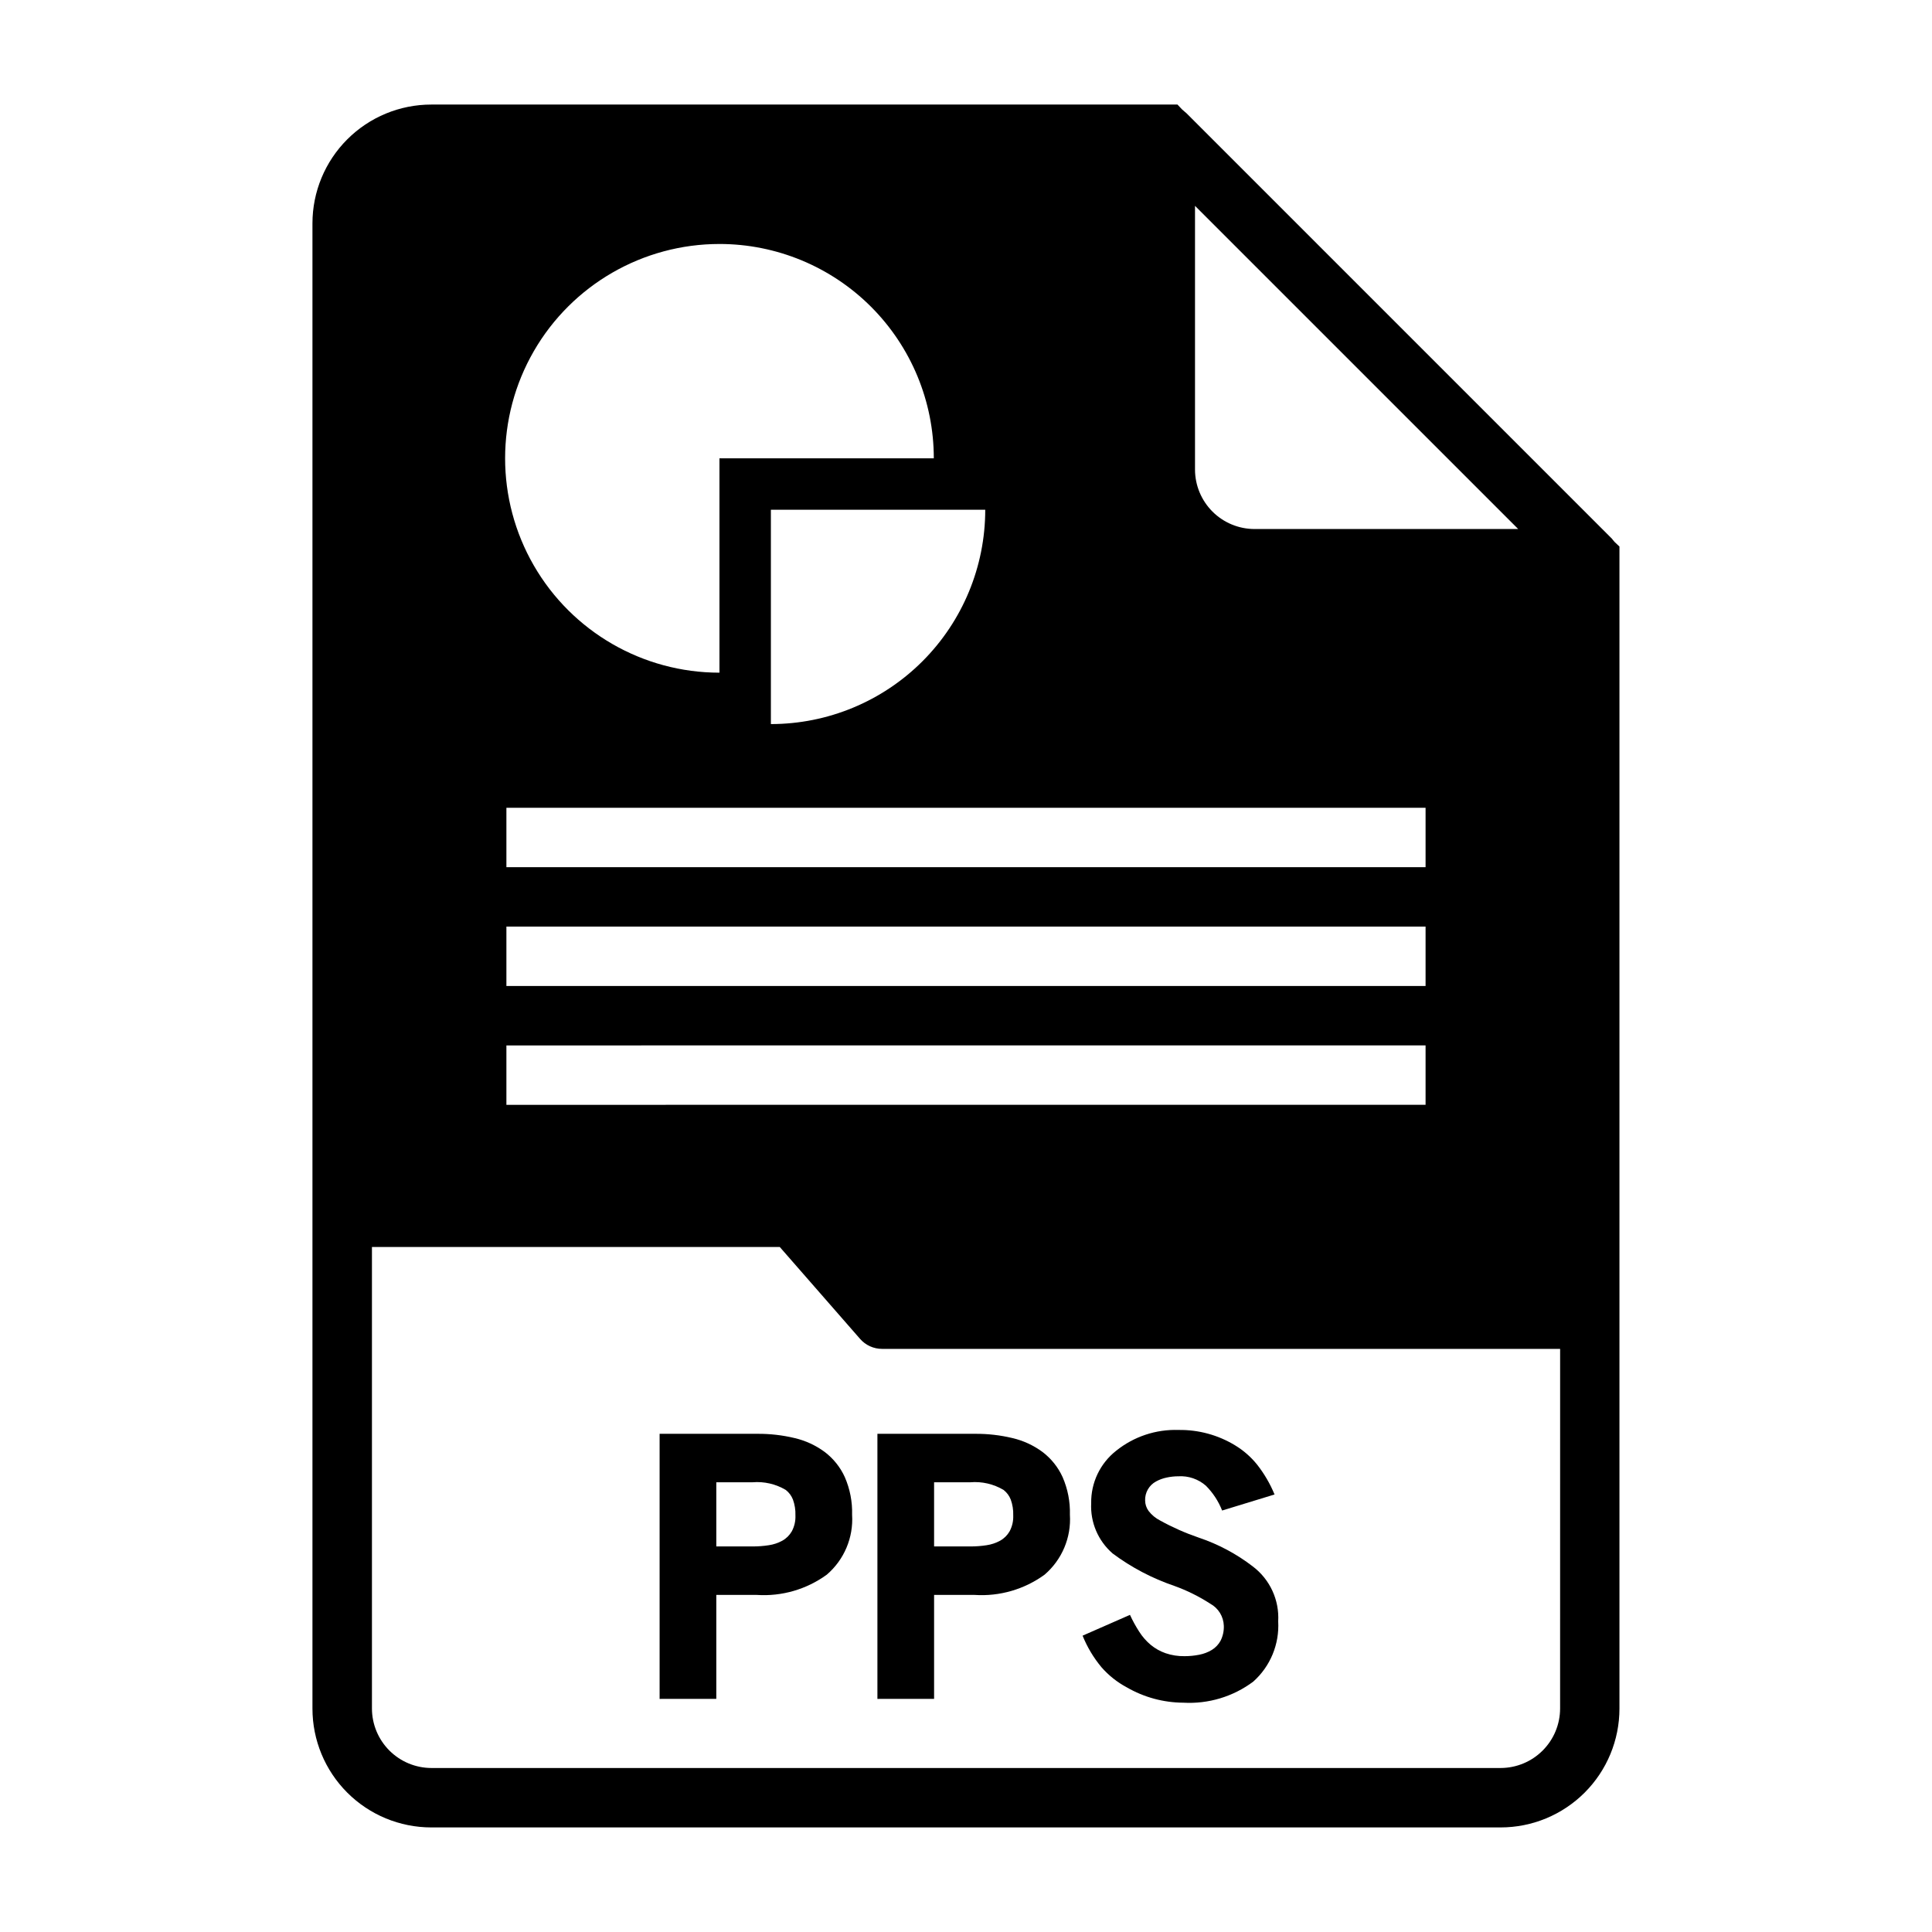
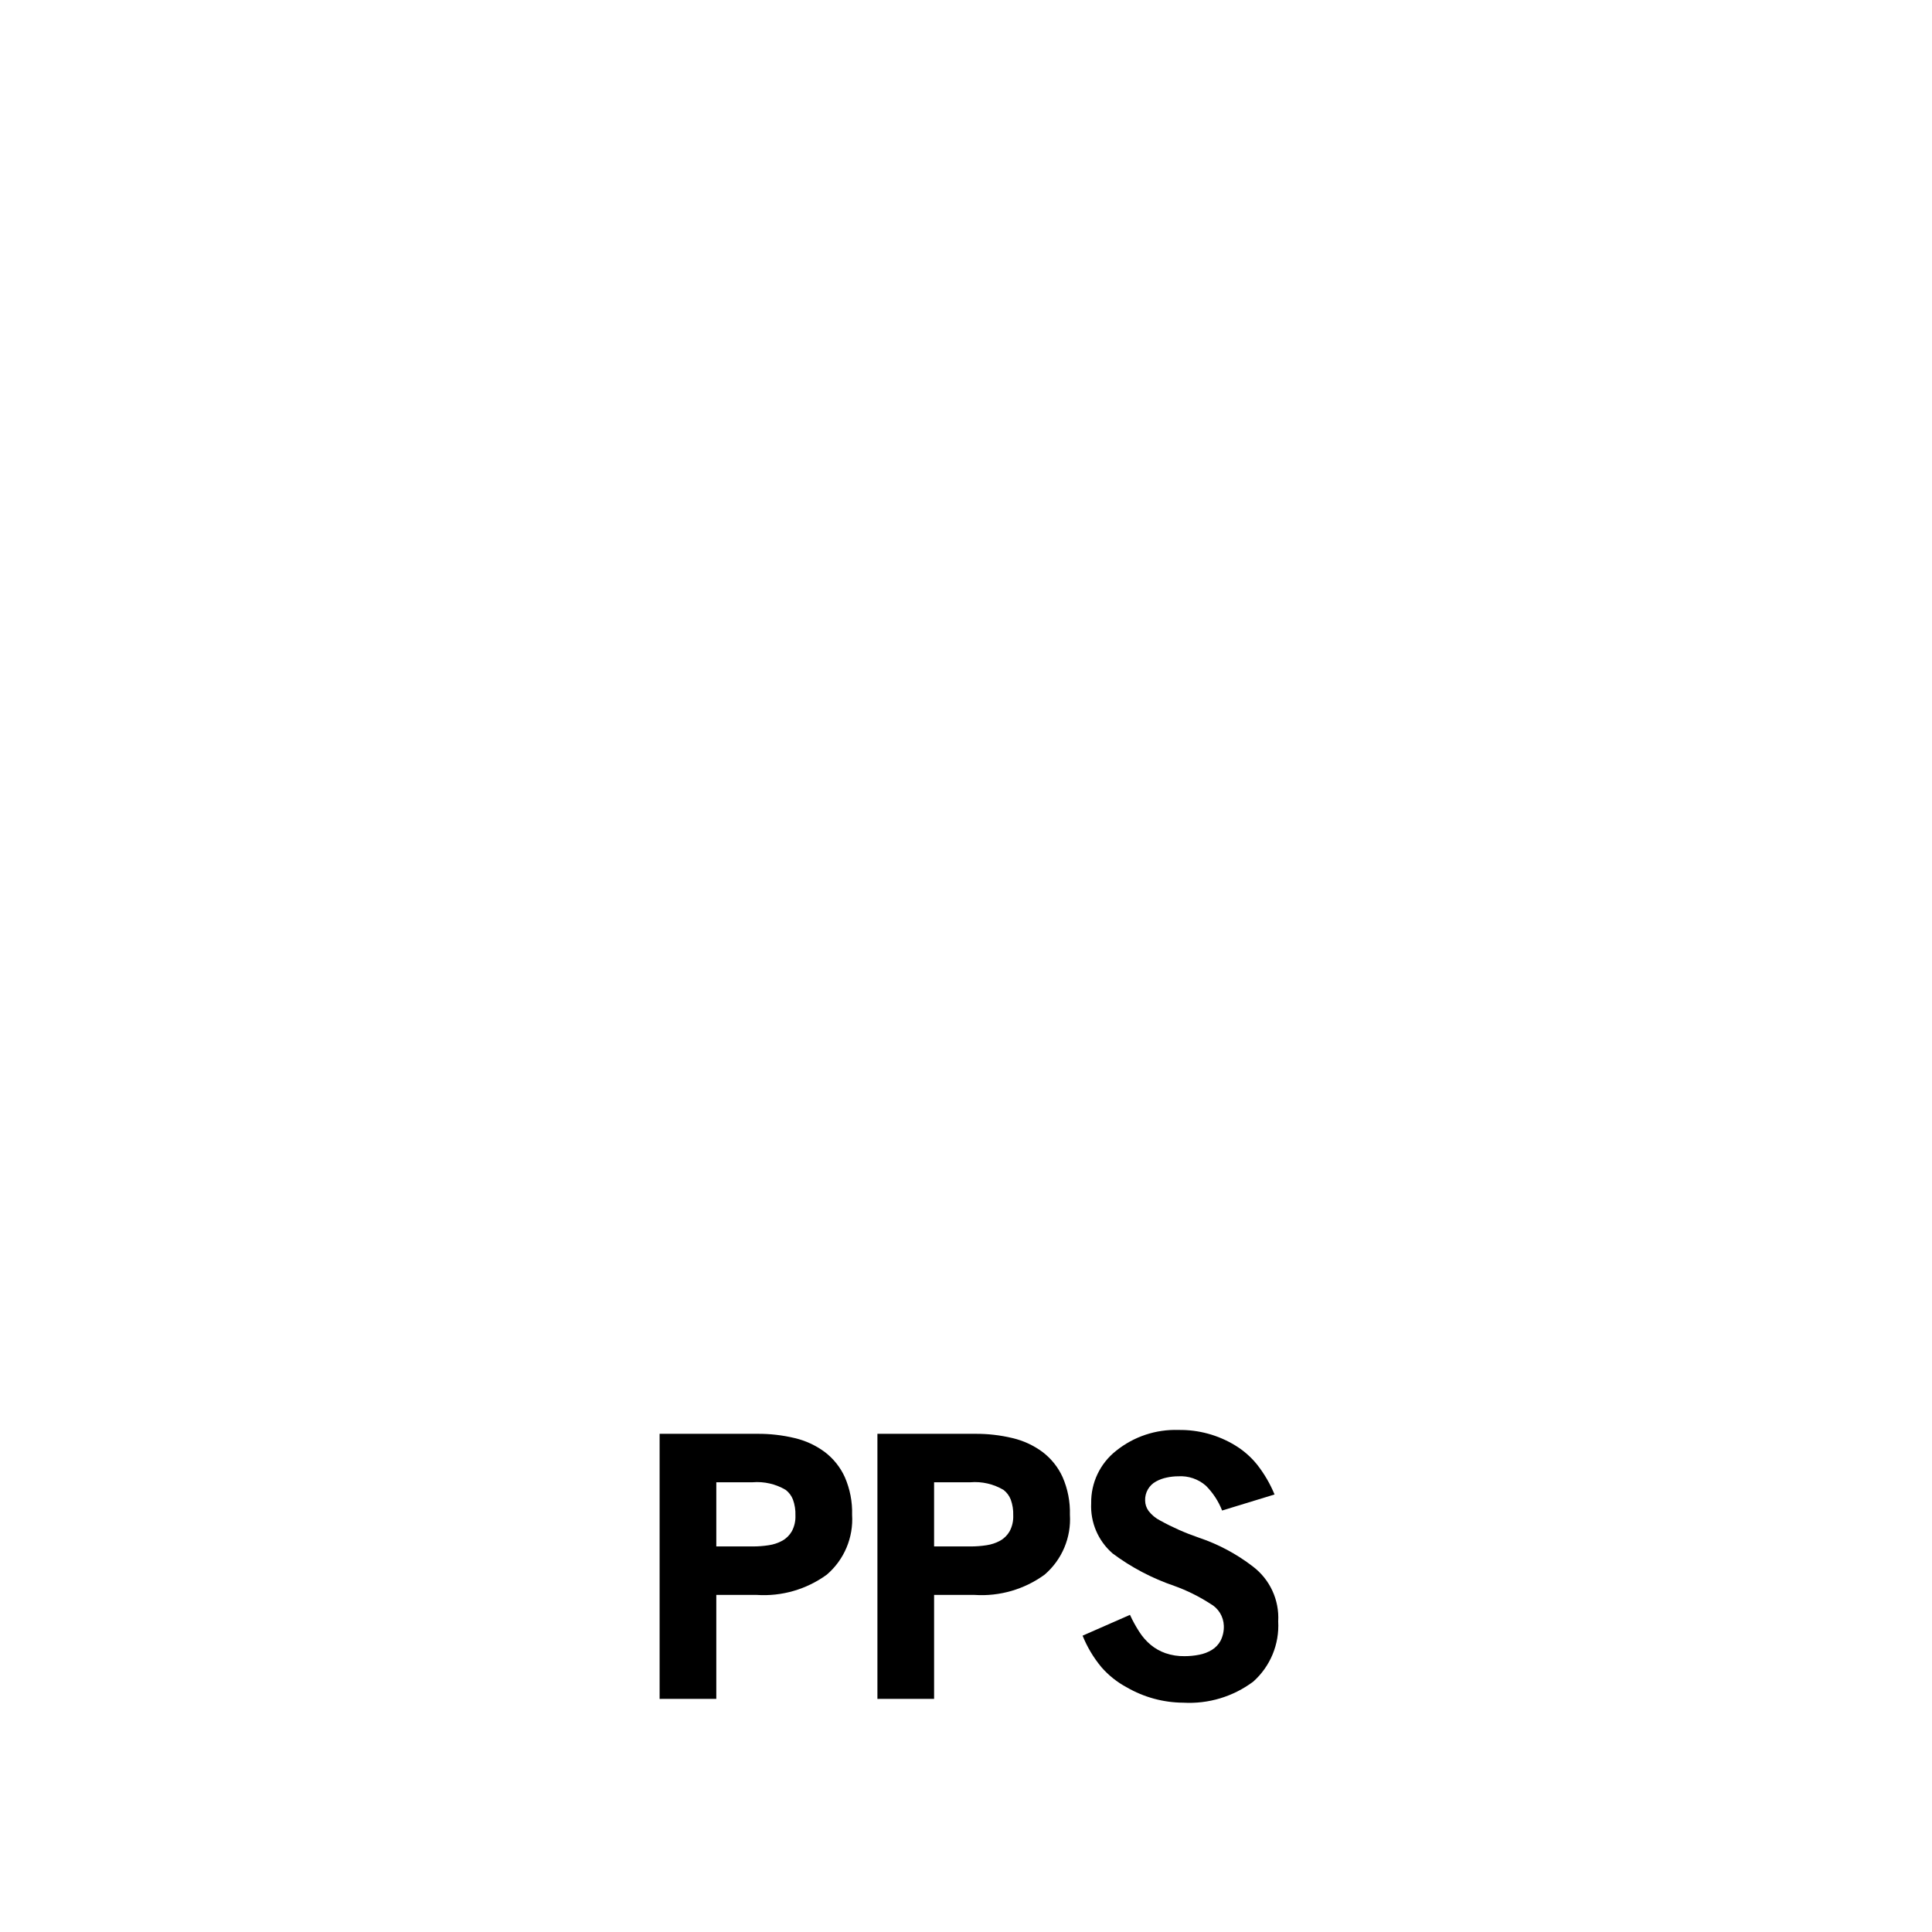
<svg xmlns="http://www.w3.org/2000/svg" fill="#000000" width="800px" height="800px" version="1.1" viewBox="144 144 512 512">
  <g>
    <path d="m344.57 566.67h-10.742v27.551l-15.023 0.004v-70.25h25.887c3.34-0.027 6.668 0.352 9.918 1.133 2.875 0.672 5.582 1.926 7.957 3.684 2.297 1.746 4.129 4.031 5.32 6.66 1.367 3.141 2.027 6.543 1.93 9.965 0.383 6.047-2.094 11.922-6.691 15.871-5.363 3.91-11.93 5.816-18.555 5.383zm-1.156-29.852h-9.586v17.004h9.59-0.004c1.441 0.008 2.883-0.102 4.305-0.32 1.27-0.184 2.492-0.59 3.613-1.207 1.051-0.586 1.918-1.449 2.512-2.492 0.688-1.293 1.016-2.742 0.953-4.207 0.051-1.43-0.176-2.856-0.66-4.203-0.391-1.004-1.047-1.883-1.898-2.543-2.656-1.582-5.742-2.289-8.824-2.031z" />
    <path d="m402.29 566.67h-10.746v27.551l-15.02 0.004v-70.25h25.883c3.34-0.027 6.672 0.352 9.918 1.133 2.879 0.672 5.586 1.926 7.961 3.684 2.297 1.746 4.125 4.031 5.32 6.66 1.367 3.141 2.027 6.543 1.93 9.965 0.383 6.047-2.098 11.922-6.691 15.871-5.363 3.91-11.93 5.816-18.555 5.383zm-1.156-29.852h-9.59v17.004h9.59c1.441 0.008 2.879-0.102 4.305-0.32 1.266-0.184 2.492-0.59 3.613-1.207 1.051-0.586 1.918-1.449 2.512-2.492 0.688-1.293 1.016-2.742 0.953-4.207 0.051-1.43-0.172-2.856-0.66-4.203-0.391-1.004-1.047-1.883-1.898-2.543-2.656-1.582-5.742-2.289-8.824-2.031z" />
    <path d="m457.57 595.23c-5.254-0.031-10.41-1.434-14.957-4.062-2.543-1.359-4.82-3.168-6.715-5.34-2.09-2.508-3.777-5.328-5-8.359l12.555-5.512h0.004c0.711 1.555 1.535 3.055 2.465 4.488 0.824 1.297 1.844 2.461 3.019 3.449 1.172 0.969 2.504 1.719 3.938 2.219 1.625 0.555 3.332 0.82 5.047 0.789 1.301 0 2.602-0.125 3.879-0.379 1.184-0.223 2.316-0.656 3.348-1.277 0.977-0.598 1.777-1.445 2.32-2.453 0.609-1.223 0.902-2.574 0.852-3.938-0.074-2.449-1.441-4.68-3.59-5.856-2.988-1.934-6.191-3.519-9.543-4.723-5.859-1.996-11.375-4.894-16.34-8.598-3.84-3.332-5.934-8.242-5.676-13.32-0.086-5.41 2.363-10.551 6.621-13.895 4.672-3.754 10.539-5.711 16.531-5.508 5.266-0.082 10.453 1.324 14.957 4.059 2.231 1.348 4.211 3.074 5.848 5.102 1.902 2.422 3.465 5.09 4.637 7.938l-13.895 4.25c-0.965-2.457-2.426-4.691-4.289-6.566-2.016-1.77-4.648-2.668-7.32-2.504-1.035 0.004-2.062 0.113-3.07 0.332-0.992 0.203-1.949 0.551-2.836 1.039-1.848 0.996-2.965 2.957-2.887 5.055 0.012 0.984 0.324 1.941 0.902 2.738 0.816 1.07 1.863 1.941 3.062 2.551 3.273 1.809 6.699 3.324 10.234 4.535 5.176 1.734 10.027 4.32 14.352 7.652 4.523 3.426 7.039 8.879 6.715 14.547 0.344 6.051-2.09 11.93-6.613 15.965-5.332 3.988-11.906 5.965-18.555 5.582z" />
-     <path d="m571.92 287.66c-0.156-0.156-0.316-0.395-0.473-0.551h0.004c-0.16-0.23-0.348-0.441-0.555-0.629l-112.49-112.49c-0.156-0.156-0.395-0.316-0.551-0.473s-0.473-0.395-0.629-0.551l-1.184-1.258h-197.75c-8.352 0-16.359 3.316-22.266 9.223-5.902 5.902-9.223 13.914-9.223 22.266v393.6c0 8.348 3.32 16.359 9.223 22.266 5.906 5.902 13.914 9.223 22.266 9.223h283.39c8.352 0 16.359-3.32 22.266-9.223 5.906-5.906 9.223-13.918 9.223-22.266v-307.96zm-111.23-89.109 85.648 85.645h-69.902c-4.172-0.012-8.172-1.672-11.121-4.625-2.949-2.949-4.613-6.945-4.625-11.117zm61.102 159.52v15.742h-243.59v-15.742zm-243.59 47.23v-15.742l243.59-0.004v15.742zm243.59 15.742v15.742l-243.59 0.004v-15.742zm-173.5-85.156v-56.805h56.812-0.004c0 15.066-5.988 29.512-16.641 40.164-10.656 10.652-25.105 16.641-40.168 16.641zm-13.629-127.23c15.066 0 29.516 5.984 40.168 16.637 10.652 10.656 16.637 25.102 16.637 40.168h-56.805v56.805c-20.293 0-39.047-10.828-49.195-28.402-10.145-17.574-10.145-39.227 0-56.805 10.148-17.574 28.902-28.402 49.195-28.402zm222.78 388.14c-0.012 4.172-1.672 8.168-4.625 11.117-2.949 2.949-6.945 4.613-11.117 4.625h-283.39c-4.172-0.012-8.168-1.676-11.117-4.625-2.949-2.949-4.613-6.945-4.625-11.117v-122.33h108.08l21.254 24.324c1.48 1.715 3.641 2.691 5.906 2.676h179.64z" />
  </g>
</svg>